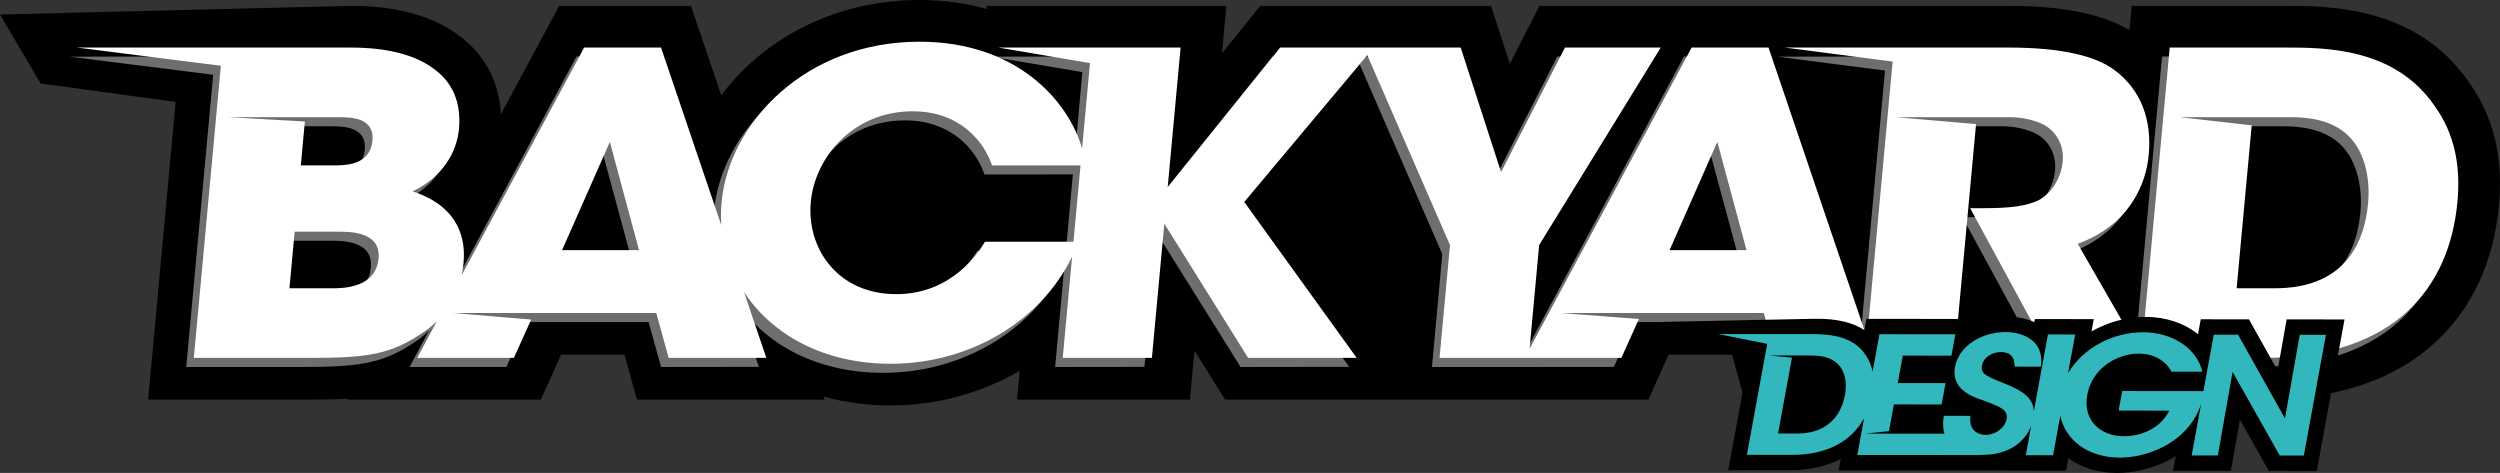
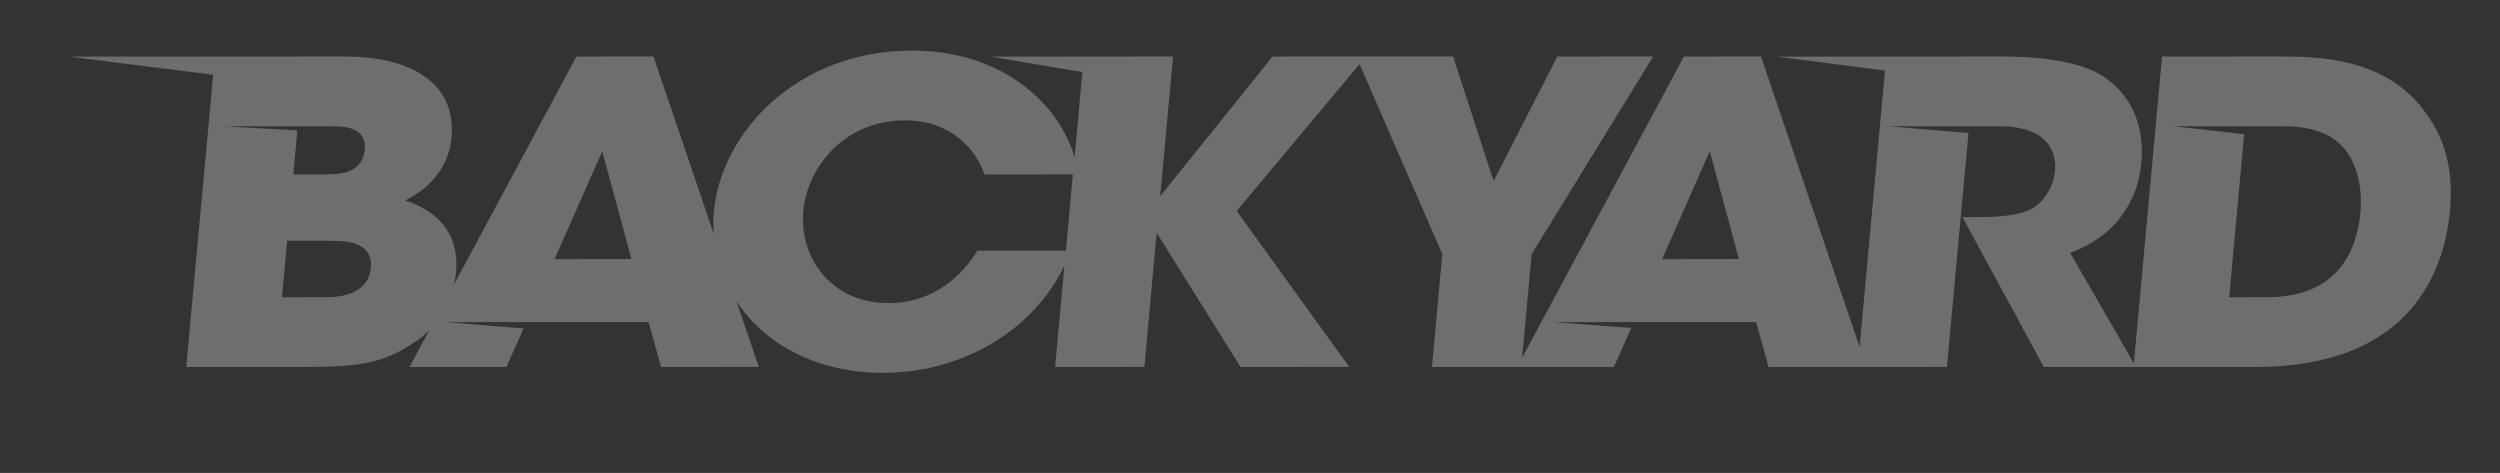
<svg xmlns="http://www.w3.org/2000/svg" version="1.1" id="Ebene_1" x="0px" y="0px" width="283.464px" height="53.627px" viewBox="-4.442 7.052 283.464 53.627" enable-background="new -4.442 7.052 283.464 53.627" xml:space="preserve">
  <rect x="-4.442" y="7.052" width="283.464" height="53.627" fill="#333333" stroke="none" />
  <g>
    <g>
-       <path d="M275.436,16.286c-5.941-8.569-15.947-8.569-20.755-8.569h-17.418l-0.254,2.74c-3.126-1.842-7.646-2.74-13.757-2.74    h-53.137l-3.369,6.569l-2.131-6.569H138.45l-4.341,5.39l0.499-5.39h-27.169l-0.029,0.348c-2.388-0.672-4.937-1.013-7.59-1.013    c-9.106,0-17.4,4.013-22.481,10.805l-3.439-10.14H58.964l-6.613,12.292c-0.189-3.732-1.877-6.882-4.864-9.004    c-2.945-2.181-7.031-3.288-12.145-3.288L-4.442,8.701l4.604,7.818l15.312,2.091l-3.122,33.75h18.184    c1.465,0,2.996-0.014,4.458-0.096l-0.051,0.096h21.942l2.289-5.09h7.199l1.401,5.09h21.272l-0.118-0.349    c2.402,0.673,4.958,1.014,7.62,1.014c5.144,0,10.281-1.386,14.626-3.925l-0.302,3.26h19.606l0.514-5.553l3.468,5.553h47.997    l2.291-5.09h7.199l1.401,5.09h28.122l0.564-6.1l3.31,6.1h26.83c8.251,0,14.814-2.182,19.509-6.484    c4.137-3.791,6.633-9.148,7.219-15.496C279.416,24.827,278.279,20.213,275.436,16.286z" />
      <g>
        <path fill="#6D6E70" d="M95.687,49.326c-7.179,0-13.247-2.969-16.642-8.144l2.557,7.466l-11.087,0.014l-1.412-5.094     l-23.009,0.006l8.832,0.721l-1.948,4.359l-10.978,0.008l2.23-4.178c-0.396,0.433-0.844,0.807-1.317,1.131     c-3.797,2.645-6.366,3.047-13.236,3.047H16.674l3.055-33.134L3.437,13.475l31.046-0.02c4.099,0,7.25,0.8,9.363,2.38     c2.173,1.529,3.175,3.9,2.902,6.854c-0.281,3.033-2.198,5.619-5.264,7.093c2.896,0.917,6.247,3.098,5.778,8.17     c-0.04,0.427-0.114,0.879-0.22,1.348L60.92,13.46l8.732-0.005l6.847,20.155c-0.083-0.864-0.073-1.738,0.006-2.599     c0.829-8.957,9.453-18.223,22.456-18.223c10.326,0,16.703,6.084,18.443,12.114l0.875-9.676l-10.366-1.753l20.652-0.019     L127.11,29.3l12.733-15.841l10.603-0.003h9.876l4.589,14.129l7.224-14.124l10.872-0.005l-13.78,22.41l-1.086,11.754     l18.354-34.159l8.732-0.005l11.184,32.936l2.877-31.339l-12.215-1.577l25.319-0.02c5.723,0,9.768,0.848,12.026,2.521     c2.951,2.169,4.311,5.494,3.93,9.612c-0.221,2.396-1.087,4.541-2.57,6.38c-1.672,2.053-3.908,3.177-5.49,3.76l7.219,12.512     l3.197-34.776l13.119-0.009c4.321,0,12.365,0,16.896,6.565c2.174,2.989,3.033,6.568,2.628,10.943     c-0.611,6.608-4.287,17.698-22.032,17.698h-24.017l-9.223-16.98l1.669-0.015c2.059,0,4.623-0.108,6.182-0.949     c1.176-0.647,2.449-2.233,2.643-4.318c0.159-1.721-0.578-3.247-1.973-4.082c-1.01-0.586-2.553-0.949-4.025-0.949h-12.908     l9.094,0.764l-2.445,26.519l-10.123,0.012h-10.1l-1.412-5.094l-23.008,0.006l8.859,0.657l-1.976,4.423l-10.978,0.008h-9.652     l1.172-12.801l-9.378-21.535l-13.935,16.641l12.757,17.678l-12.317,0.017l-9.514-15.221l-1.388,15.209l-10.124,0.012l1.053-11.5     C112.709,44.553,104.629,49.326,95.687,49.326z M98.174,20.702c-6.874,0-11.071,5.286-11.532,10.262     c-0.475,5.136,3.012,10.451,9.67,10.451c4.146,0,7.719-2.108,10.061-5.938l10.042-0.005l0.79-8.645l-10.022,0.01     C106.174,23.868,103.288,20.702,98.174,20.702z M250.013,22.269l-1.7,18.489l4.322-0.009c7.996,0,10.158-5.243,10.564-9.642     c0.227-2.445-0.255-4.82-1.321-6.51c-0.912-1.386-2.671-3.229-7.396-3.229h-12.46L250.013,22.269z M27.528,40.758l4.75-0.009     c0.625,0,1.925,0,3.032-0.427c1.393-0.512,2.165-1.5,2.298-2.939c0.121-1.31-0.442-2.202-1.673-2.652     c-0.98-0.382-2.285-0.382-3.065-0.382h-4.75L27.528,40.758z M184.016,36.434l8.711-0.013l-3.309-12.224L184.016,36.434z      M58.44,36.434l8.712-0.013l-3.31-12.224L58.44,36.434z M29.27,21.838l-0.452,4.989l3.574-0.009c0.701,0,1.763,0,2.702-0.334     c1.118-0.447,1.714-1.253,1.826-2.461c0.106-1.143-0.343-1.924-1.329-2.323c-0.824-0.331-1.905-0.331-2.694-0.331H20.951     L29.27,21.838z" />
-         <path fill="#FFFFFF" d="M271.568,19.006c-4.527-6.562-12.447-6.562-16.888-6.562h-13.108l-3.217,34.781l-7.211-12.528     c1.938-0.711,3.973-1.9,5.482-3.755c1.269-1.57,2.318-3.662,2.568-6.372c0.356-3.852-0.82-7.325-3.927-9.606     c-2.05-1.521-5.812-2.521-12.017-2.521h-25.316l12.222,1.586l-2.899,31.343l-11.175-32.93h-8.719L168.988,46.6l1.088-11.76     l13.789-22.396h-10.861l-7.246,14.123l-4.579-14.123h-9.874h-1.092h-9.5L127.958,28.28l1.464-15.835h-20.647l10.373,1.763     l-0.895,9.678c-1.55-5.37-7.391-12.105-18.435-12.105c-12.948,0-21.612,9.224-22.443,18.21c-0.081,0.876-0.088,1.746-0.03,2.604     l-6.835-20.15h-8.721L47.89,38.279c0.103-0.452,0.18-0.902,0.221-1.346c0.137-1.474,0.412-6.182-5.77-8.179     c3.357-1.617,5.006-4.375,5.257-7.084c0.277-2.997-0.738-5.327-2.898-6.847c-2.103-1.571-5.292-2.378-9.357-2.378H4.298     L20.6,14.507l-3.064,33.124h12.999c6.688,0,9.34-0.33,13.229-3.043c0.483-0.329,0.927-0.707,1.334-1.119l-2.241,4.162h10.97     l1.955-4.346l-8.828-0.742h23.019l1.401,5.088h11.075l-2.535-7.474c3.144,4.794,8.98,8.14,16.633,8.14     c8.916,0,17.018-4.781,20.573-12.154l-1.063,11.488h10.111l1.408-15.216l9.505,15.216h12.308l-12.756-17.688l13.954-16.641     l9.379,21.538l-1.184,12.791h9.652h0.459H179.4l1.986-4.411l-8.857-0.677h23.019l1.401,5.088h10.1h0.976h9.136l2.453-26.51     l-9.09-0.782h12.906c1.391,0,2.967,0.331,4.033,0.949c1.266,0.762,2.145,2.235,1.974,4.09c-0.181,1.949-1.351,3.615-2.647,4.327     c-1.408,0.761-3.617,0.951-6.186,0.951h-1.658l9.213,16.974h10.16h0.273h13.583c15.034,0,21.132-8.082,22.021-17.688     C274.553,26.092,273.99,22.333,271.568,19.006z M33.755,20.339c0.803,0,1.873,0,2.7,0.331c0.825,0.333,1.458,1,1.334,2.331     c-0.127,1.378-0.887,2.091-1.834,2.472c-0.939,0.334-2.01,0.334-2.706,0.334h-3.584l0.46-4.979l-8.659-0.488H33.755z      M36.173,39.312c-1.108,0.427-2.393,0.427-3.035,0.427h-4.762l0.593-6.419h4.763c0.802,0,2.087,0,3.067,0.38     c1.036,0.381,1.82,1.141,1.68,2.663C38.326,38.026,37.338,38.883,36.173,39.312z M59.29,35.412l5.417-12.268l3.305,12.268H59.29z      M117.275,34.461h-10.032c-0.756,1.235-3.76,5.943-10.072,5.943c-6.582,0-10.173-5.135-9.68-10.461     c0.462-4.993,4.749-10.271,11.543-10.271c5.458,0,8.126,3.519,9.009,6.134h10.032L117.275,34.461z M184.865,35.412l5.414-12.268     l3.307,12.268H184.865z M253.494,39.738h-4.334l1.709-18.478l-8.16-0.921h12.633c4.493,0,6.373,1.664,7.404,3.232     c1.26,1.997,1.51,4.519,1.324,6.515C263.608,35.078,261.037,39.738,253.494,39.738z" />
      </g>
    </g>
    <g>
-       <path d="M235.607,60.68c-2.147-0.002-4.067-0.598-5.531-1.676l-0.258,1.409l-6.674-0.009l0.002-0.011l-19.104-0.014l0.233-1.282    c-1.674,0.838-3.652,1.273-5.838,1.273l-6.918-0.007l2.369-12.938l-8.484-2.189l-1.248-1.688l17.151-0.353    c1.221,0.001,3.672,0.004,5.644,1.288l0.234-1.28l12.191,0.015l-0.127,0.702c1.217-0.609,2.611-0.956,3.989-0.956    c1.104,0.002,2.126,0.216,2.982,0.618l0.065-0.354l6.676,0.008l-0.256,1.395c1.859-1.061,4.007-1.646,6.164-1.646    c2.296,0.003,4.396,0.726,5.91,1.968l0.313-1.699l5.467,0.007l3.247,5.804l1.024-5.801l6.563,0.01l-3.144,17.174l-5.444-0.006    l-3.271-5.807l-1.022,5.801l-6.564-0.004l0.3-1.645c-2.237,1.367-4.739,1.893-6.632,1.893H235.607z" />
-       <path fill="#31B7BC" d="M256.316,45.009l-1.674,9.491l-5.316-9.5l-2.759-0.004l-1.173,6.402l-9.21-0.01l-0.405,2.22l5.725,0.007    c-0.377,0.813-1.052,1.554-1.954,2.07c-0.884,0.517-1.979,0.831-3.204,0.829c-2.447-0.002-4.681-1.634-4.115-4.724    c0.545-2.98,3.361-4.643,5.831-4.641c1.182,0.002,2.091,0.354,2.779,0.91c0.398,0.314,0.7,0.704,0.933,1.131l3.486,0.004    c-0.539-2.501-3.229-4.465-6.693-4.469c-3.541-0.004-6.895,1.857-8.521,4.652l0.808-4.404l-3.091-0.004l-1.598,8.73    c-0.053-1.418-1.119-2.248-2.945-3.012c-2.369-0.947-3.137-1.201-2.934-2.197c0.166-0.906,1.133-1.521,2.129-1.521    c1.483,0.002,1.559,1.035,1.568,1.652l2.986,0.004c0.422-2.975-2.047-3.922-4.039-3.922c-2.438-0.004-5.234,1.391-5.707,3.967    c-0.465,2.536,2.006,3.373,3.078,3.736c1.957,0.746,2.98,1.037,2.772,2.18c-0.173,0.943-1.22,1.777-2.378,1.775    c-0.65,0-1.951-0.348-1.72-2.16l-3.009-0.003c-0.144,0.748-0.119,1.428,0.06,2.024l-9.001-0.005l2.715-0.282l0.555-3.031    l5.414,0.007l0.444-2.424l-5.415-0.005l0.568-3.111l5.518,0.008l0.443-2.426l-8.608-0.007l-0.776,4.243    c-0.131-0.674-0.383-1.305-0.79-1.881c-1.423-2.205-4.171-2.374-6.079-2.377l-10.646-0.003l5.567,1.109l-2.304,12.584l5.104,0.005    c4.184,0.006,6.823-1.678,8.18-4.15l-0.761,4.162l13.935,0.01l-0.015-0.029c0.083,0.001,0.161,0.008,0.247,0.008    c3.068,0.004,4.865-1.508,5.547-3.316l-0.613,3.353l3.092,0.005l0.818-4.47c0.584,2.771,3.154,4.736,6.76,4.738    c2.759,0.003,6.289-1.251,8.24-4.099c0.435-0.629,0.747-1.33,0.965-1.986l-1.068,5.839l2.967,0.001l1.672-9.473l5.341,9.482    l2.737,0.003l2.508-13.695L256.316,45.009z M199.344,56.207l-2.178-0.003l1.574-8.602l-2.619-0.245l4.863,0.004    c1.867,0,2.789,0.631,3.297,1.373c0.57,0.85,0.672,1.999,0.475,3.072C204.307,54.268,202.666,56.209,199.344,56.207z" />
-     </g>
+       </g>
  </g>
</svg>